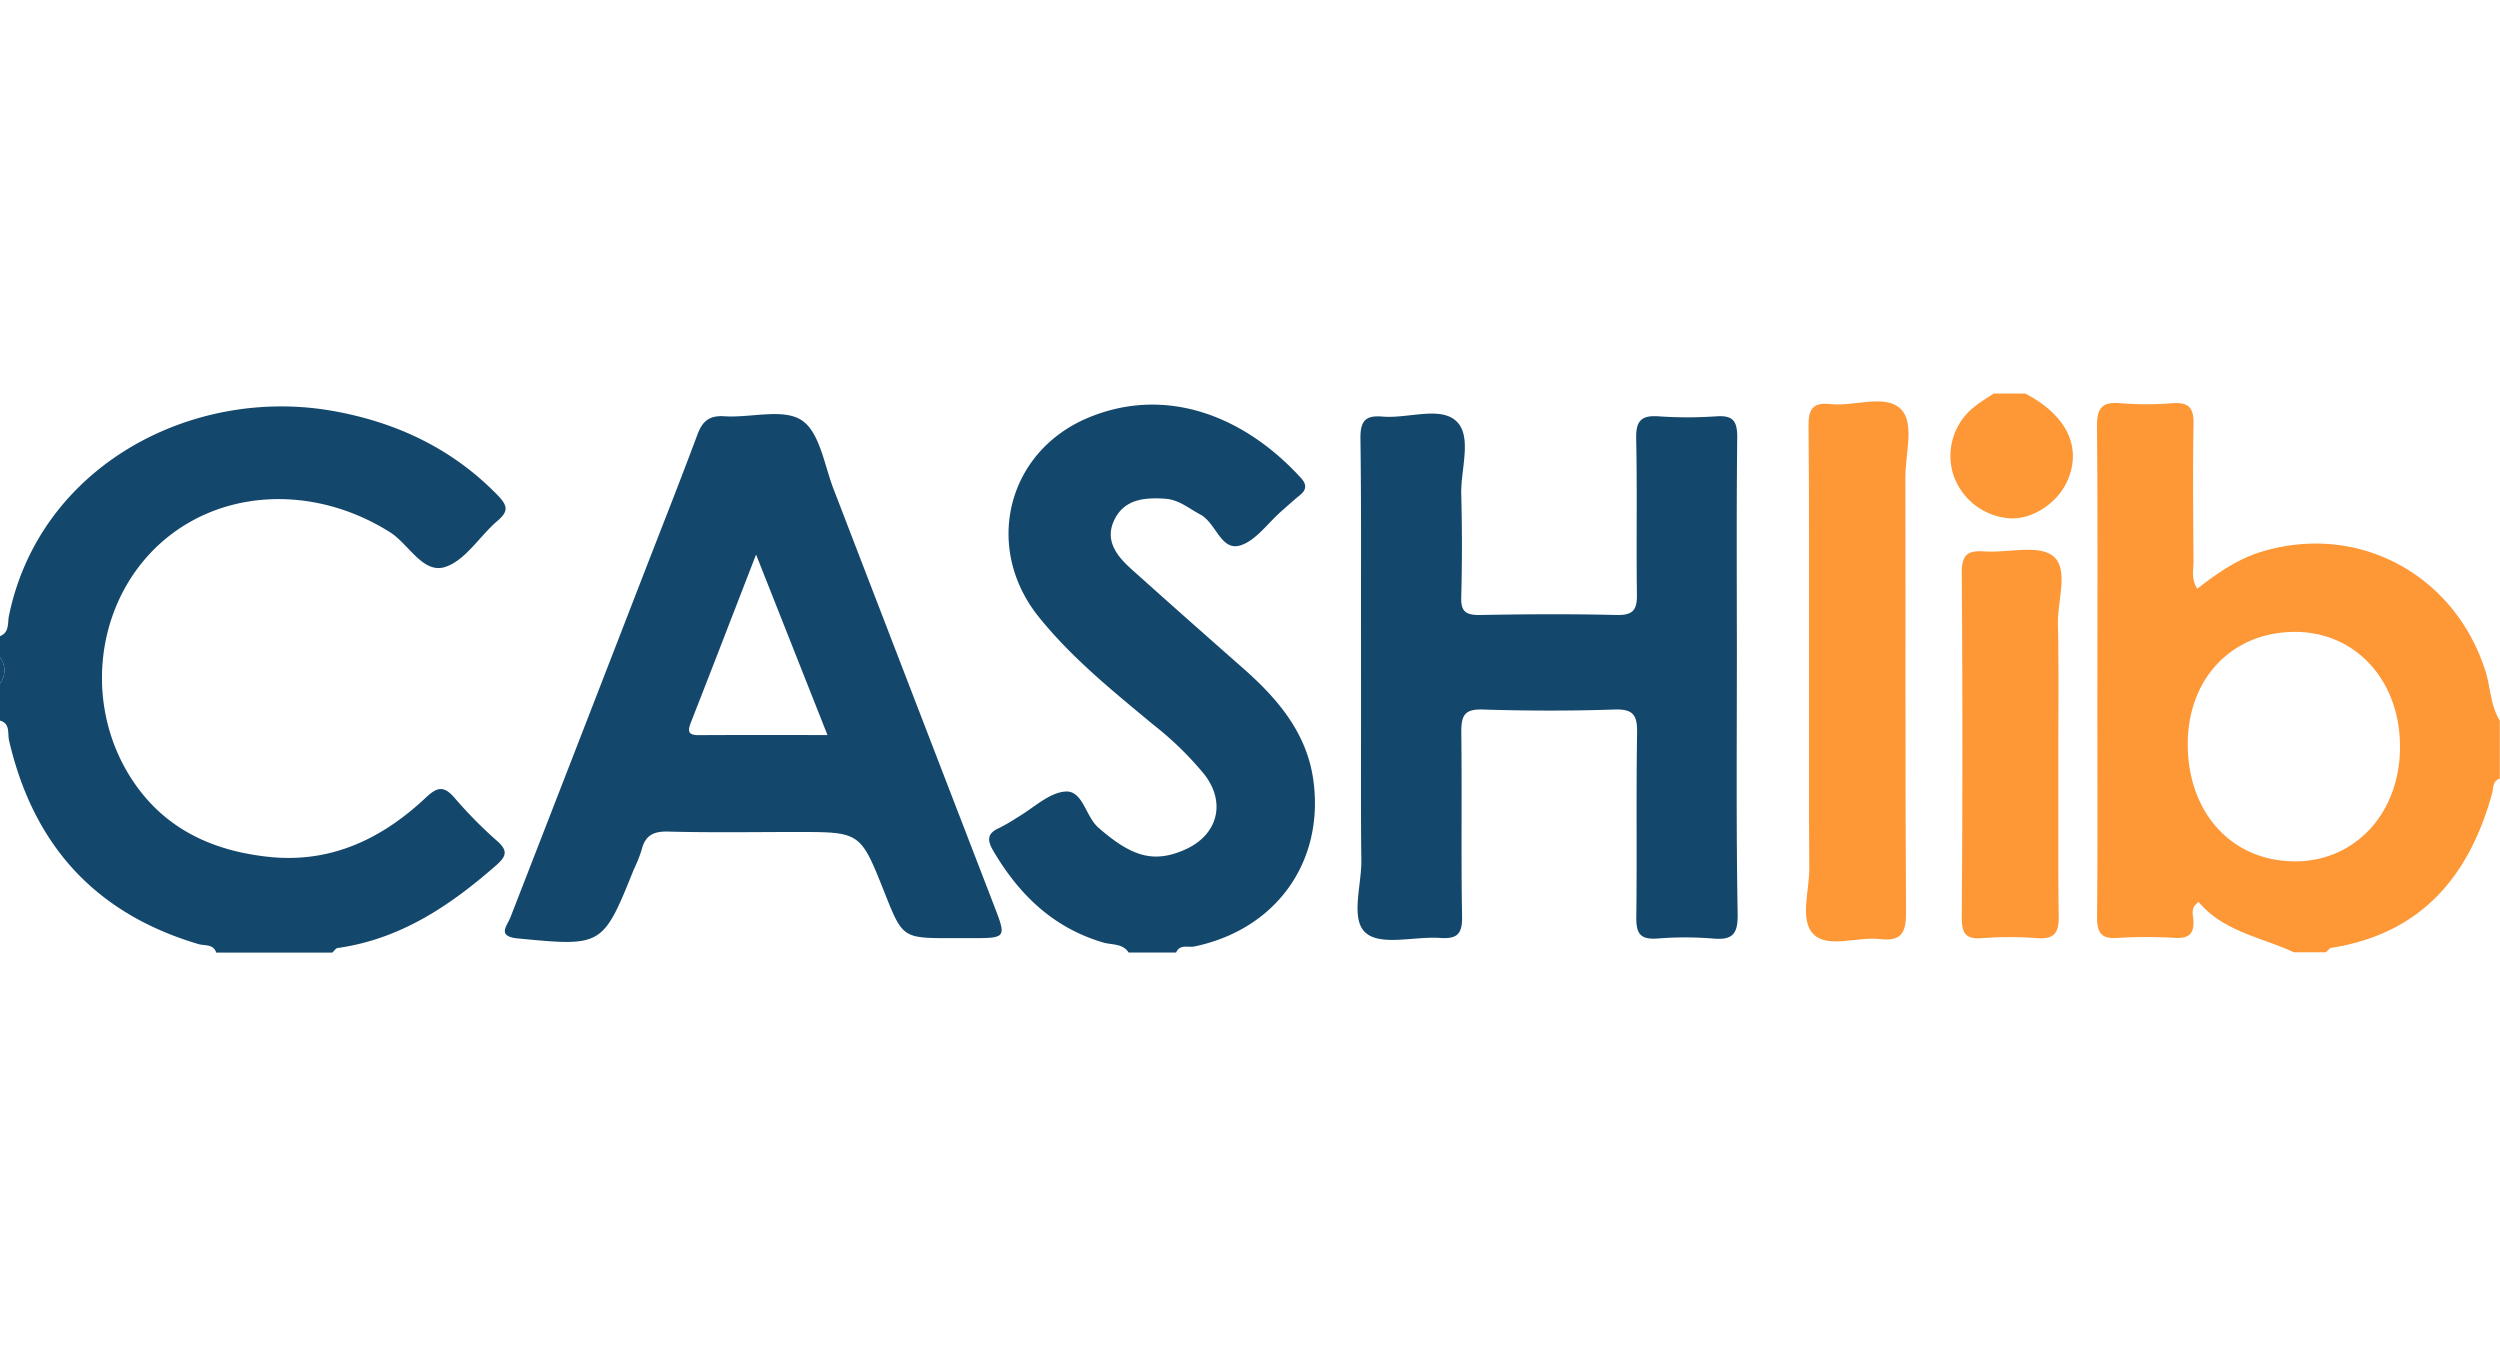
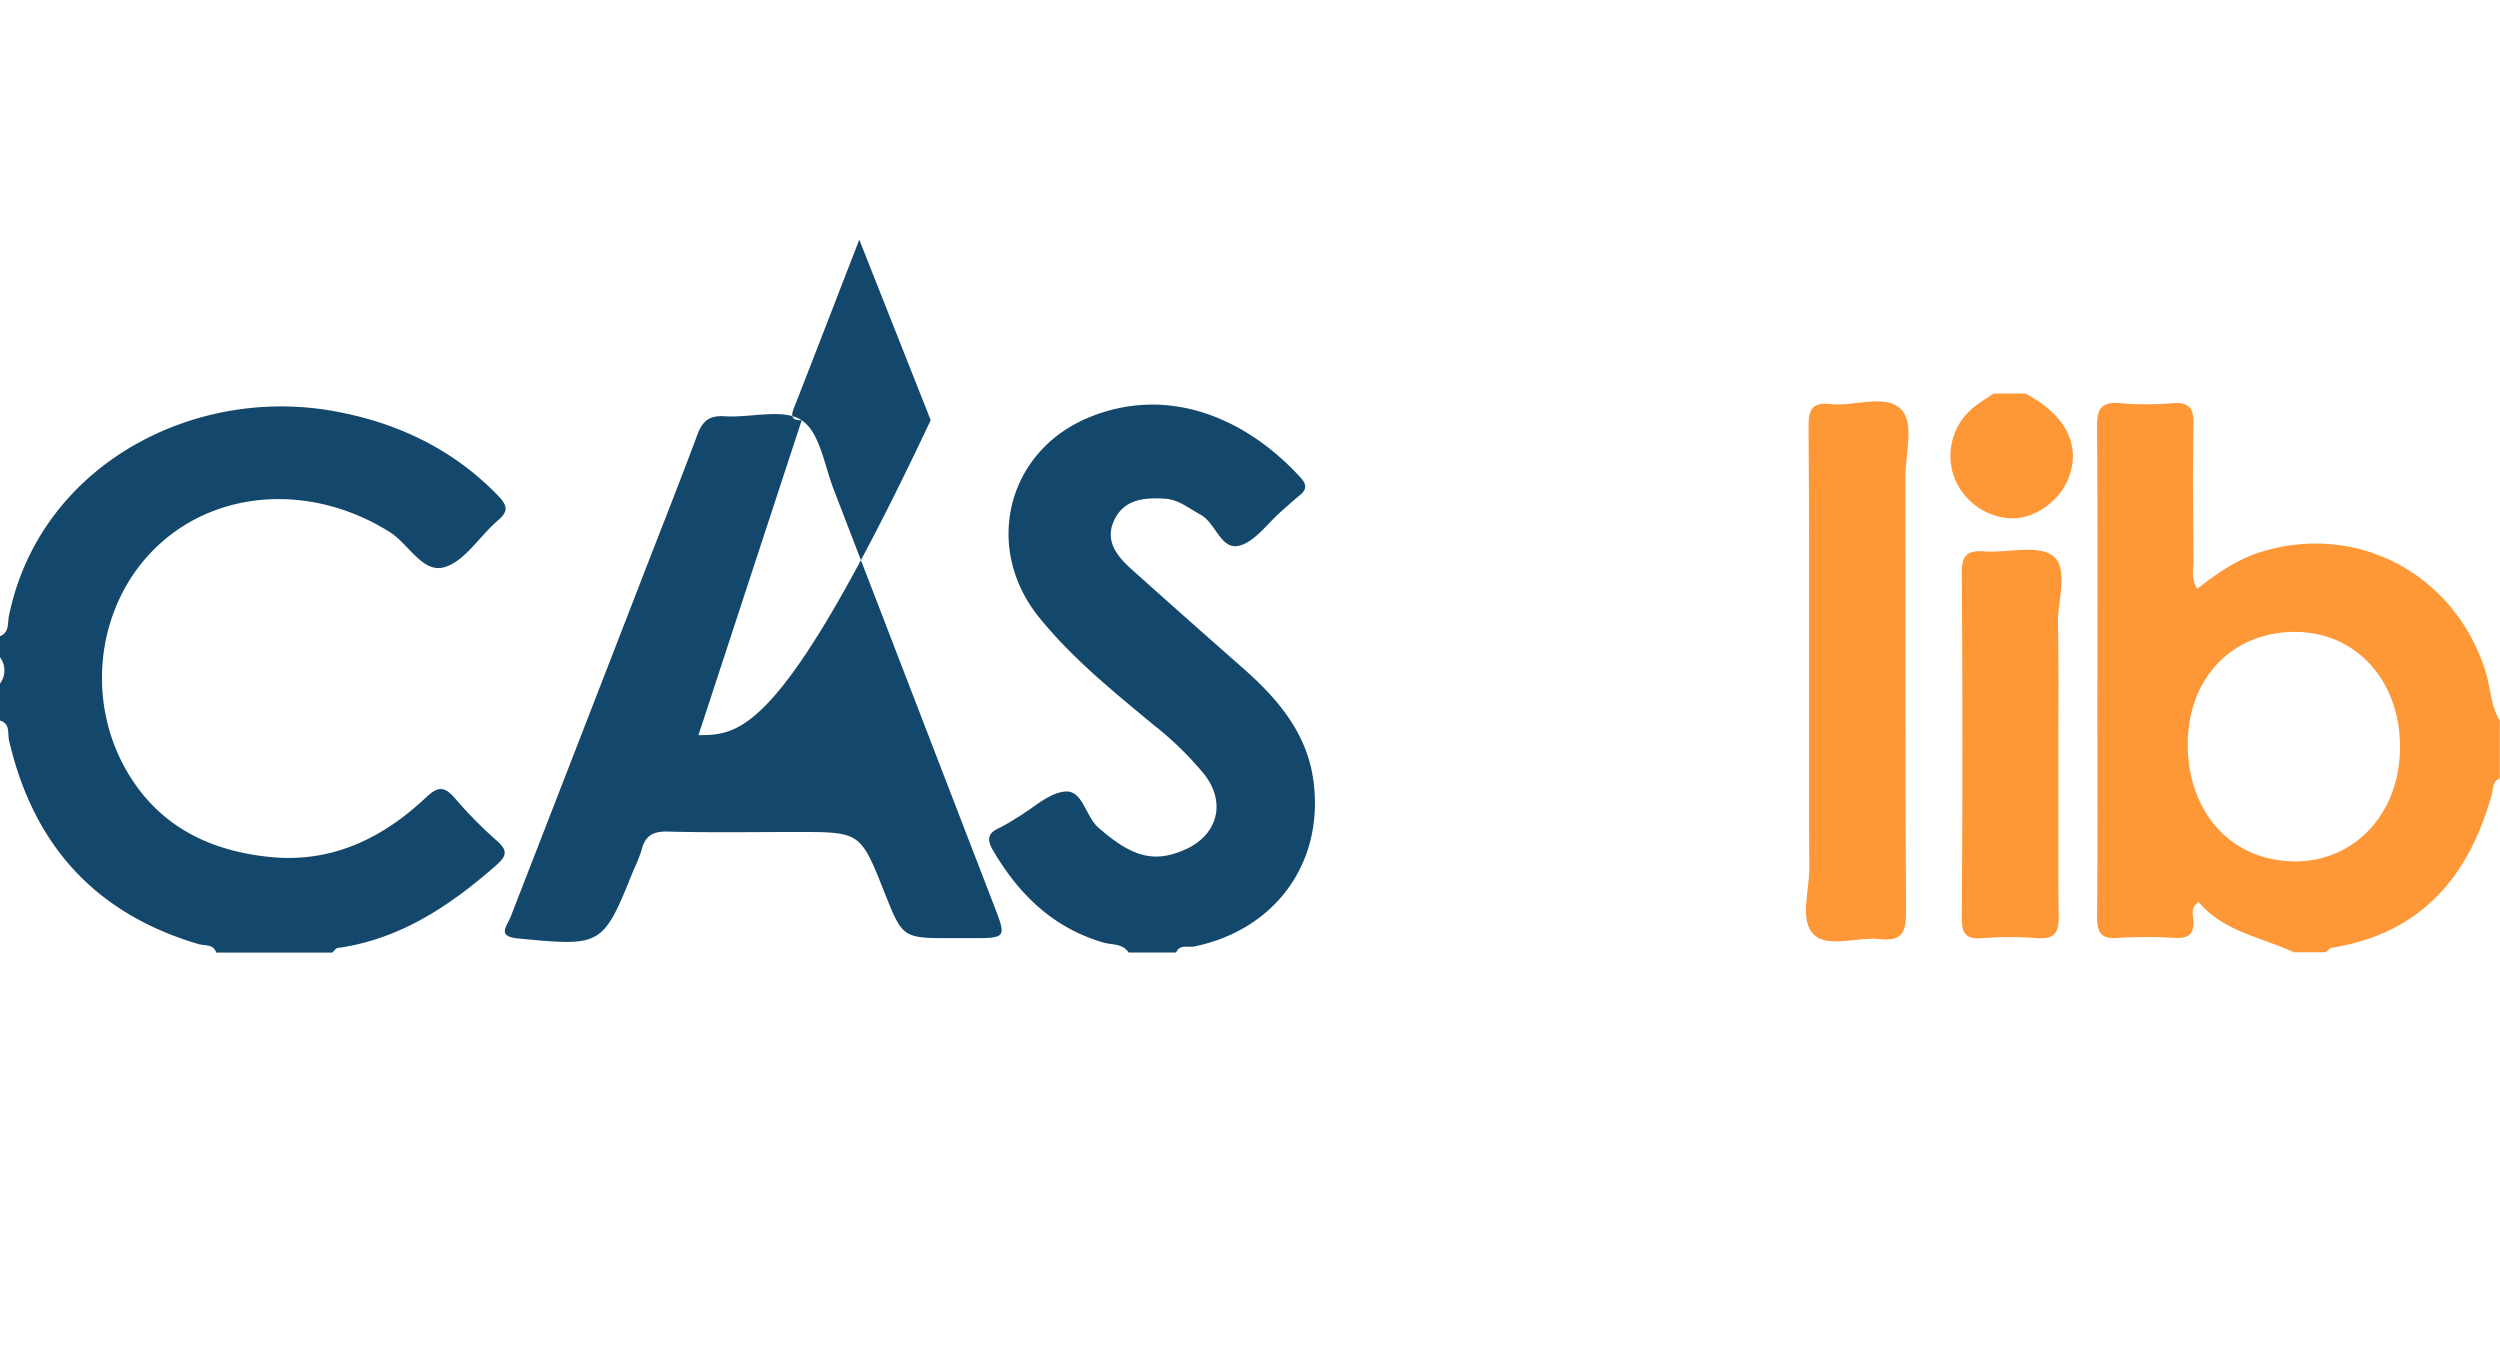
<svg xmlns="http://www.w3.org/2000/svg" viewBox="0 0 474 106" width="65" height="35">
  <defs>
    <style>.cls-1{fill:none;}.cls-2{fill:#fe9736;}.cls-3{fill:#13476c;}</style>
  </defs>
  <title>CashLib</title>
  <g id="Слой_2" data-name="Слой 2">
    <g id="Слой_1-2" data-name="Слой 1">
      <path class="cls-1" d="M390.28,67c0,8-.05,16,0,23.94,0-8,0-16,0-23.94,0-5.86.07-11.72,0-17.58C390.35,55.32,390.28,61.18,390.28,67Z" />
      <path class="cls-1" d="M258.08,31.26c0,7.58,0,15.17,0,22.75q0,4.31,0,8.62,0-4.31,0-8.62C258.05,46.42,258.08,38.84,258.08,31.26Z" />
      <path class="cls-2" d="M442,105.1c16.94-2.67,26.1-13.41,30.48-29.2.28-1,.05-2.42,1.48-2.9V62c-1.78-2.85-1.73-6.23-2.7-9.32-5.79-18.32-24-28.16-42.23-22.76-4.65,1.37-8.58,4.08-12.43,7.1-1.2-1.94-.7-3.62-.71-5.19-.06-8.65-.15-17.31,0-26,.06-3-.77-4.21-3.91-4a61,61,0,0,1-10,0c-3.6-.32-4.42,1.09-4.39,4.5.16,18,.07,36,.07,53.93,0,13,.07,26-.06,38.95,0,2.95.7,4.24,3.87,4a93.48,93.48,0,0,1,11,0c2.67.13,3.58-.91,3.39-3.47-.08-1-.56-2.27,1-3.34,4.73,5.63,11.87,6.66,18.07,9.54h6C441.34,105.69,441.65,105.16,442,105.1Zm-7.2-16.41c-11.78-.17-20-9.29-20-22.22,0-12.44,8.36-21.23,20.24-21.28,11.49-.05,19.93,9.08,20,21.6C455.13,79.52,446.5,88.86,434.84,88.7Z" />
      <path class="cls-3" d="M64,105.13c11.88-1.67,21.31-8,30.06-15.67,1.93-1.69,2.32-2.76.19-4.63a82.18,82.18,0,0,1-8.06-8.17c-2-2.3-3.24-2.13-5.42-.08C72.46,84.42,62.74,89.09,51,87.85c-10.53-1.11-19.6-5.18-25.72-14.28C16.12,60,17.71,41.31,28.92,29.83c11.44-11.71,30-13,45-3.55,3.59,2.25,6.24,7.91,10.42,6.62,3.86-1.19,6.58-5.86,10-8.78,2-1.72,2-2.75.14-4.71-8.68-9-19.43-14-31.43-16.12C36.36-1.42,7.51,13.77,1.69,42.17,1.42,43.46,1.82,45.29,0,46v4a4.16,4.16,0,0,1,0,5v7c2,.59,1.41,2.47,1.71,3.74C6.28,85.54,18,98.58,37.65,104.39c1.14.34,2.8-.07,3.35,1.61H63C63.34,105.7,63.65,105.18,64,105.13Z" />
      <path class="cls-3" d="M226.48,104.83c15.37-3.2,24.63-15.93,22.54-31.45-1.23-9.11-6.88-15.64-13.52-21.46Q225,42.69,214.59,33.36c-2.87-2.56-5.26-5.56-3.24-9.55,1.92-3.8,5.7-4.12,9.53-3.87,2.65.17,4.52,1.84,6.7,3,3,1.6,3.88,6.89,7.49,5.88,3-.85,5.33-4.31,8-6.61,1.13-1,2.22-2,3.39-2.94s1.4-1.93.23-3.23C236,4.29,221.12-1.58,206.34,4.58c-15.48,6.46-19.9,24.68-9.4,37.76,6.29,7.83,14.1,14.11,21.78,20.49a61.49,61.49,0,0,1,9.63,9.39c4.19,5.41,2.5,11.56-3.76,14.29-6,2.63-10.16,1.18-16.34-4.21-2.44-2.13-2.94-7.09-6.27-6.84-3.13.23-6.07,3.16-9.09,4.91a34.37,34.37,0,0,1-3.44,2c-2.25,1-2.33,2.25-1.17,4.25,4.88,8.34,11.36,14.65,20.87,17.46,1.64.49,3.68.13,4.84,1.9h9C223.72,104.33,225.3,105.08,226.48,104.83Z" />
      <path class="cls-2" d="M370.36,15.42a12.17,12.17,0,0,0,10.8,8.24c4.33.2,9.1-3,10.92-7.34C394.71,10,391.75,4.06,384,0h-6c-1.21.82-2.47,1.56-3.61,2.47A11.84,11.84,0,0,0,370.36,15.42Z" />
-       <path class="cls-3" d="M0,50v5A4.16,4.16,0,0,0,0,50Z" />
-       <path class="cls-3" d="M329.31,49.73c0-13.83-.09-27.66.07-41.49,0-3.09-.86-4.13-3.95-3.92a79.52,79.52,0,0,1-11,0c-3.32-.23-4.28.94-4.21,4.24.21,9.83,0,19.66.14,29.49.05,3-.73,4-3.88,3.94-8.66-.22-17.33-.16-26,0-2.58,0-3.5-.67-3.43-3.35q.26-9.74,0-19.49c-.13-4.77,2.13-11-.92-13.9s-9.23-.47-14-.88c-3.25-.28-4.23.81-4.19,4.17.1,7.58.12,15.16.11,22.75s0,15.17,0,22.75q0,4.31,0,8.62c0,8.62-.05,17.25.06,25.87.06,4.77-2.17,11.28.93,13.81,2.94,2.4,9.22.55,14,.88,3.22.23,4.23-.73,4.17-4.07-.21-11.66,0-23.33-.15-35,0-3.14.63-4.34,4.06-4.24,8.32.26,16.67.28,25,0,3.69-.13,4.33,1.21,4.27,4.53-.19,11.66,0,23.33-.15,35,0,3.13.91,4.1,4,3.89a65.49,65.49,0,0,1,10.49,0c3.67.34,4.79-.75,4.73-4.59C329.17,82.4,329.31,66.06,329.31,49.73Z" />
-       <path class="cls-3" d="M152,5.07c-3.49-2.32-9.67-.43-14.64-.76-2.87-.19-4.17.91-5.12,3.45-3.13,8.41-6.43,16.75-9.68,25.12Q109.7,66.09,96.78,99.31c-.63,1.63-2.64,3.6,1.38,4,16,1.54,16.13,1.56,22-13.05a28.5,28.5,0,0,0,1.48-3.7c.66-2.71,2.15-3.58,5-3.51,8.16.22,16.32.08,24.49.08,12,0,12,0,16.52,11.34,3.48,8.79,3.48,8.79,12.78,8.79h3.5c7,0,6.92,0,4.48-6.34q-15.16-39.3-30.29-78.61C156.29,13.68,155.47,7.35,152,5.07ZM132.43,64.77c-2.15,0-2-.94-1.42-2.46,4-10.18,7.92-20.38,12.34-31.78l13.54,34.22C148.3,64.75,140.37,64.72,132.43,64.77Z" />
+       <path class="cls-3" d="M152,5.07c-3.49-2.32-9.67-.43-14.64-.76-2.87-.19-4.17.91-5.12,3.45-3.13,8.41-6.43,16.75-9.68,25.12Q109.7,66.09,96.78,99.31c-.63,1.63-2.64,3.6,1.38,4,16,1.54,16.13,1.56,22-13.05a28.5,28.5,0,0,0,1.48-3.7c.66-2.71,2.15-3.58,5-3.51,8.16.22,16.32.08,24.49.08,12,0,12,0,16.52,11.34,3.48,8.79,3.48,8.79,12.78,8.79h3.5c7,0,6.92,0,4.48-6.34q-15.16-39.3-30.29-78.61C156.29,13.68,155.47,7.35,152,5.07Zc-2.15,0-2-.94-1.42-2.46,4-10.18,7.92-20.38,12.34-31.78l13.54,34.22C148.3,64.75,140.37,64.72,132.43,64.77Z" />
      <path class="cls-2" d="M360.45,3c-2.89-3-8.83-.52-13.4-1-3.33-.38-4.18.94-4.15,4.16.08,7.65.09,15.3.09,23s0,15.31,0,23c0,9.48,0,19,0,28.45q0,4.74.05,9.48c0,4.27-1.87,9.83.84,12.47s8.24.4,12.5.87c4,.44,5-1,5-4.94-.17-27.45-.06-54.9-.12-82.35C361.19,11.53,363.08,5.7,360.45,3Z" />
      <path class="cls-2" d="M389.26,30.81c-2.82-2.22-8.57-.58-13-.88-3.08-.21-4.33.54-4.31,4q.24,32.67,0,65.33c0,3,.64,4.25,3.84,4a68,68,0,0,1,10.46,0c3.45.27,4.13-1.23,4.08-4.32q-.06-4-.07-8c0-8,0-16,0-23.94,0-5.86.07-11.72,0-17.58q0-2.93-.08-5.86C390.13,39.19,392.27,33.18,389.26,30.81Z" />
    </g>
  </g>
</svg>